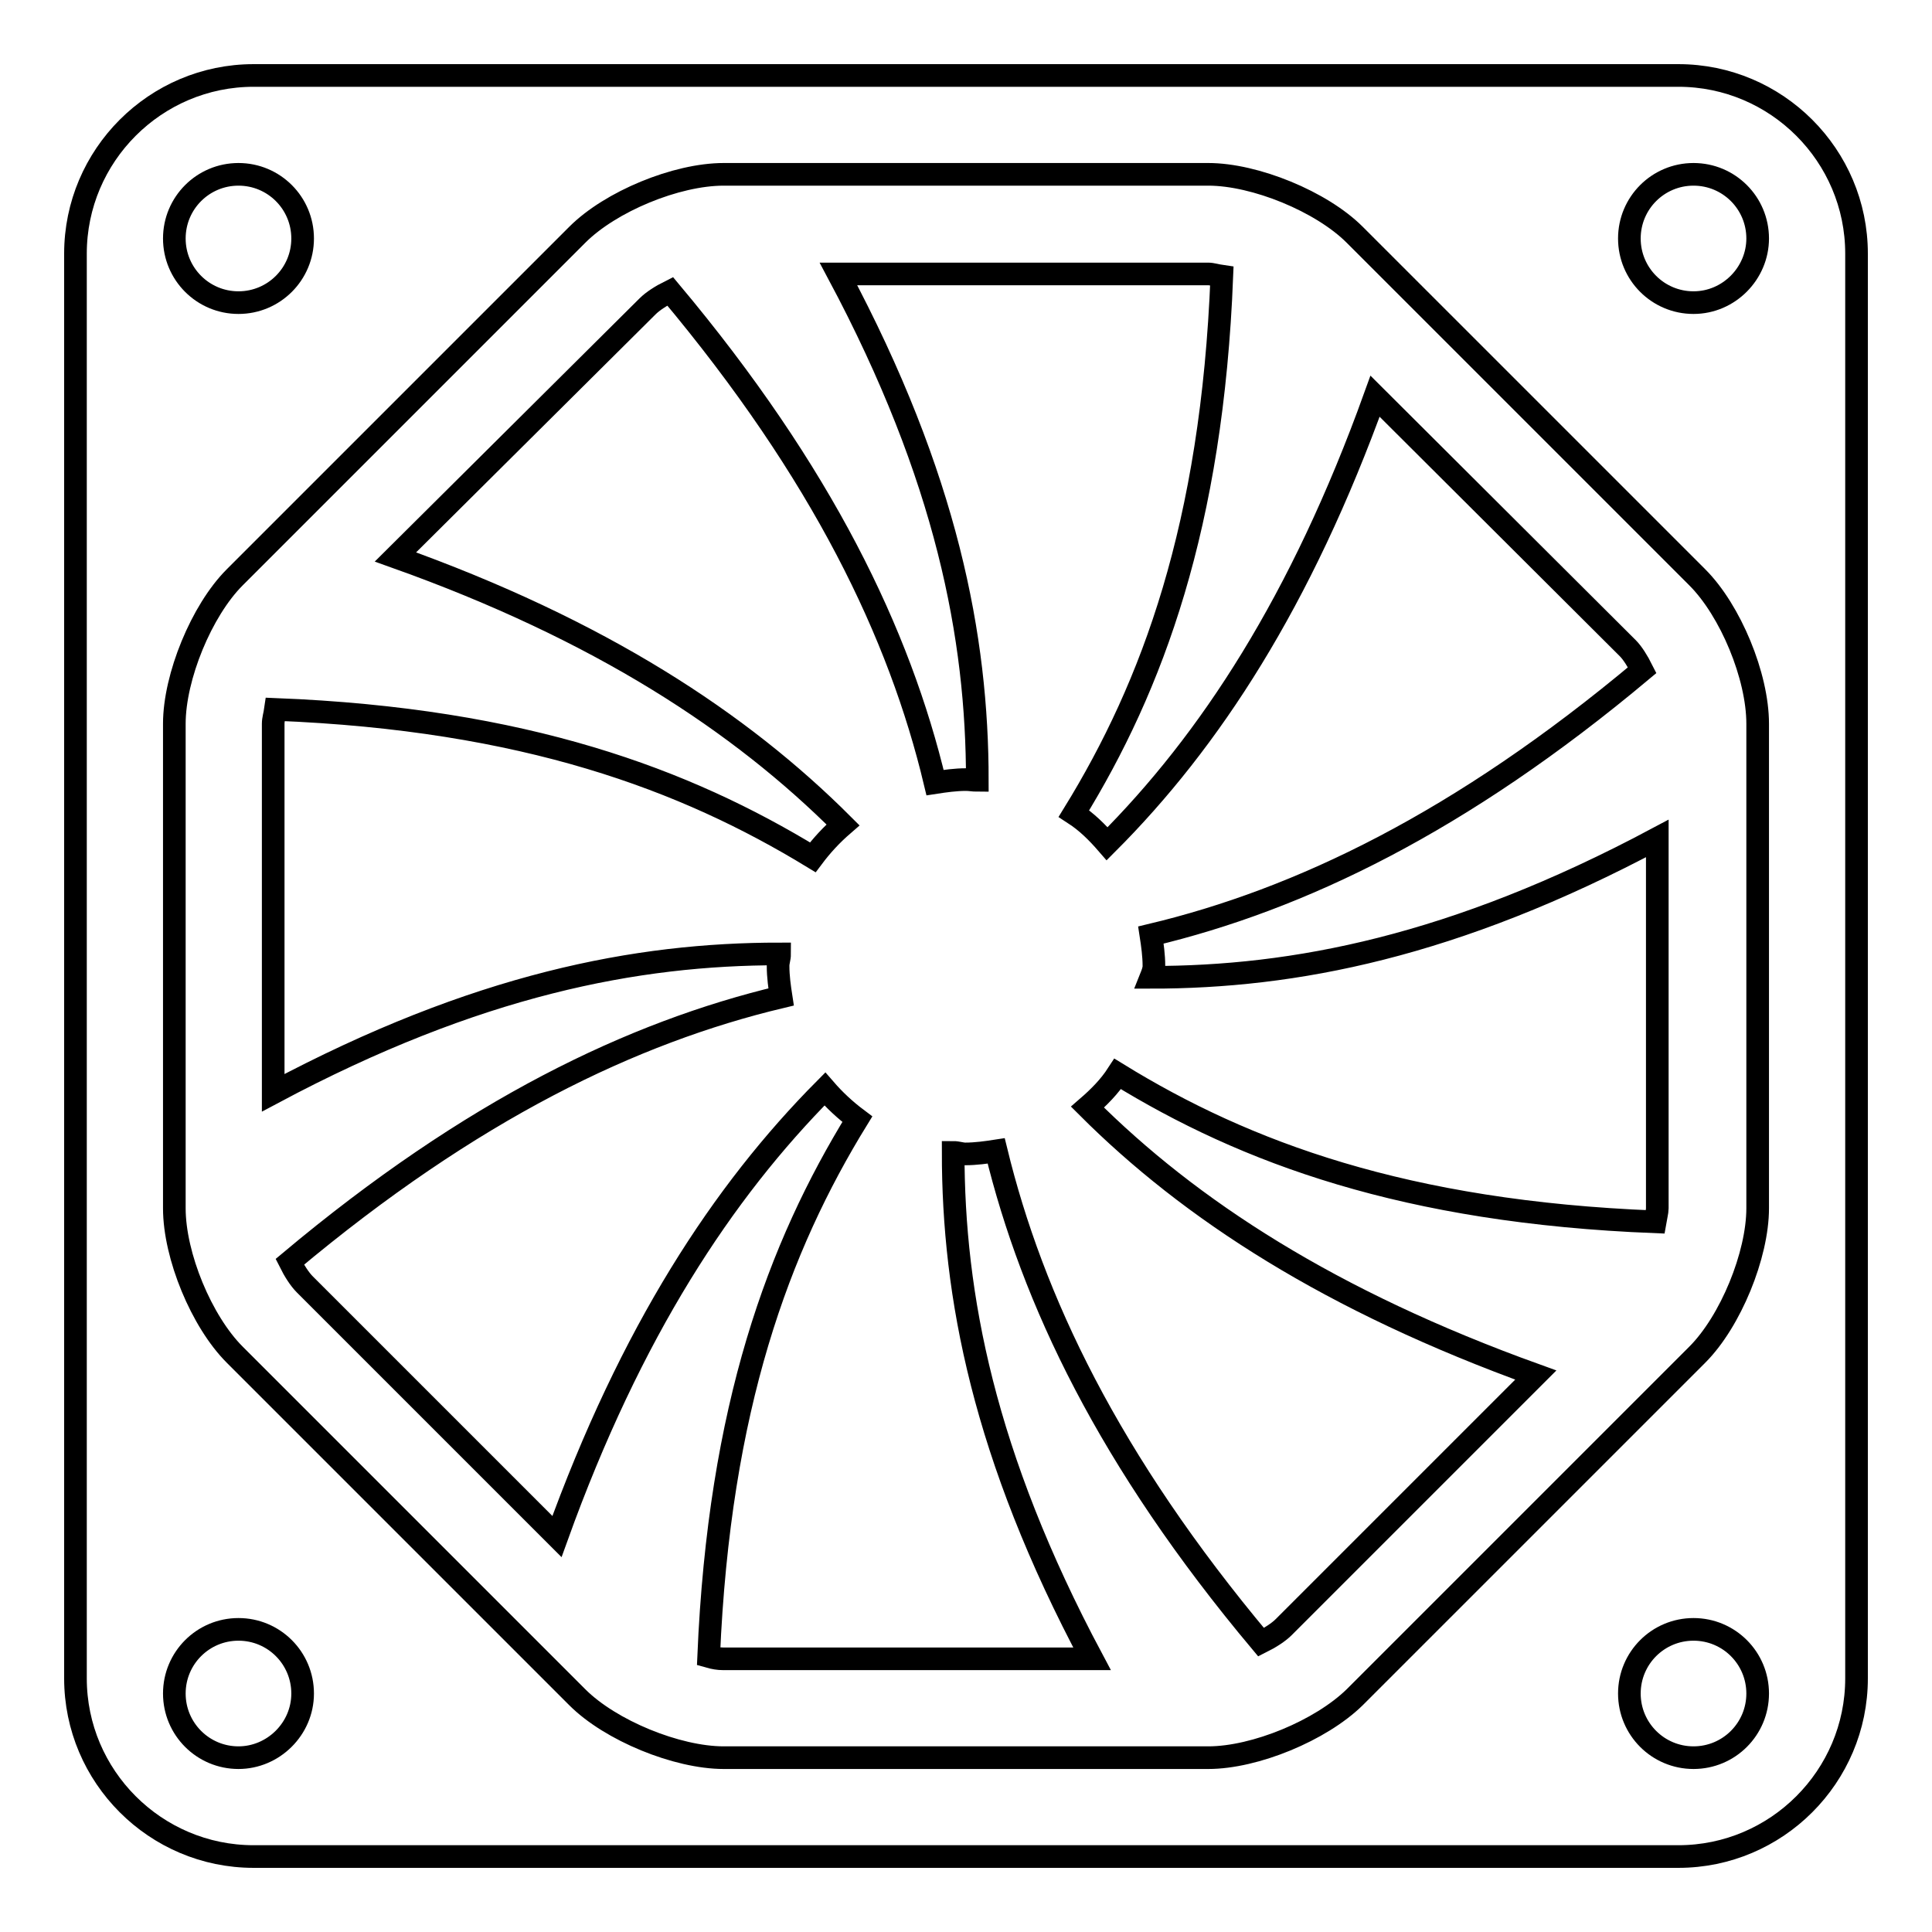
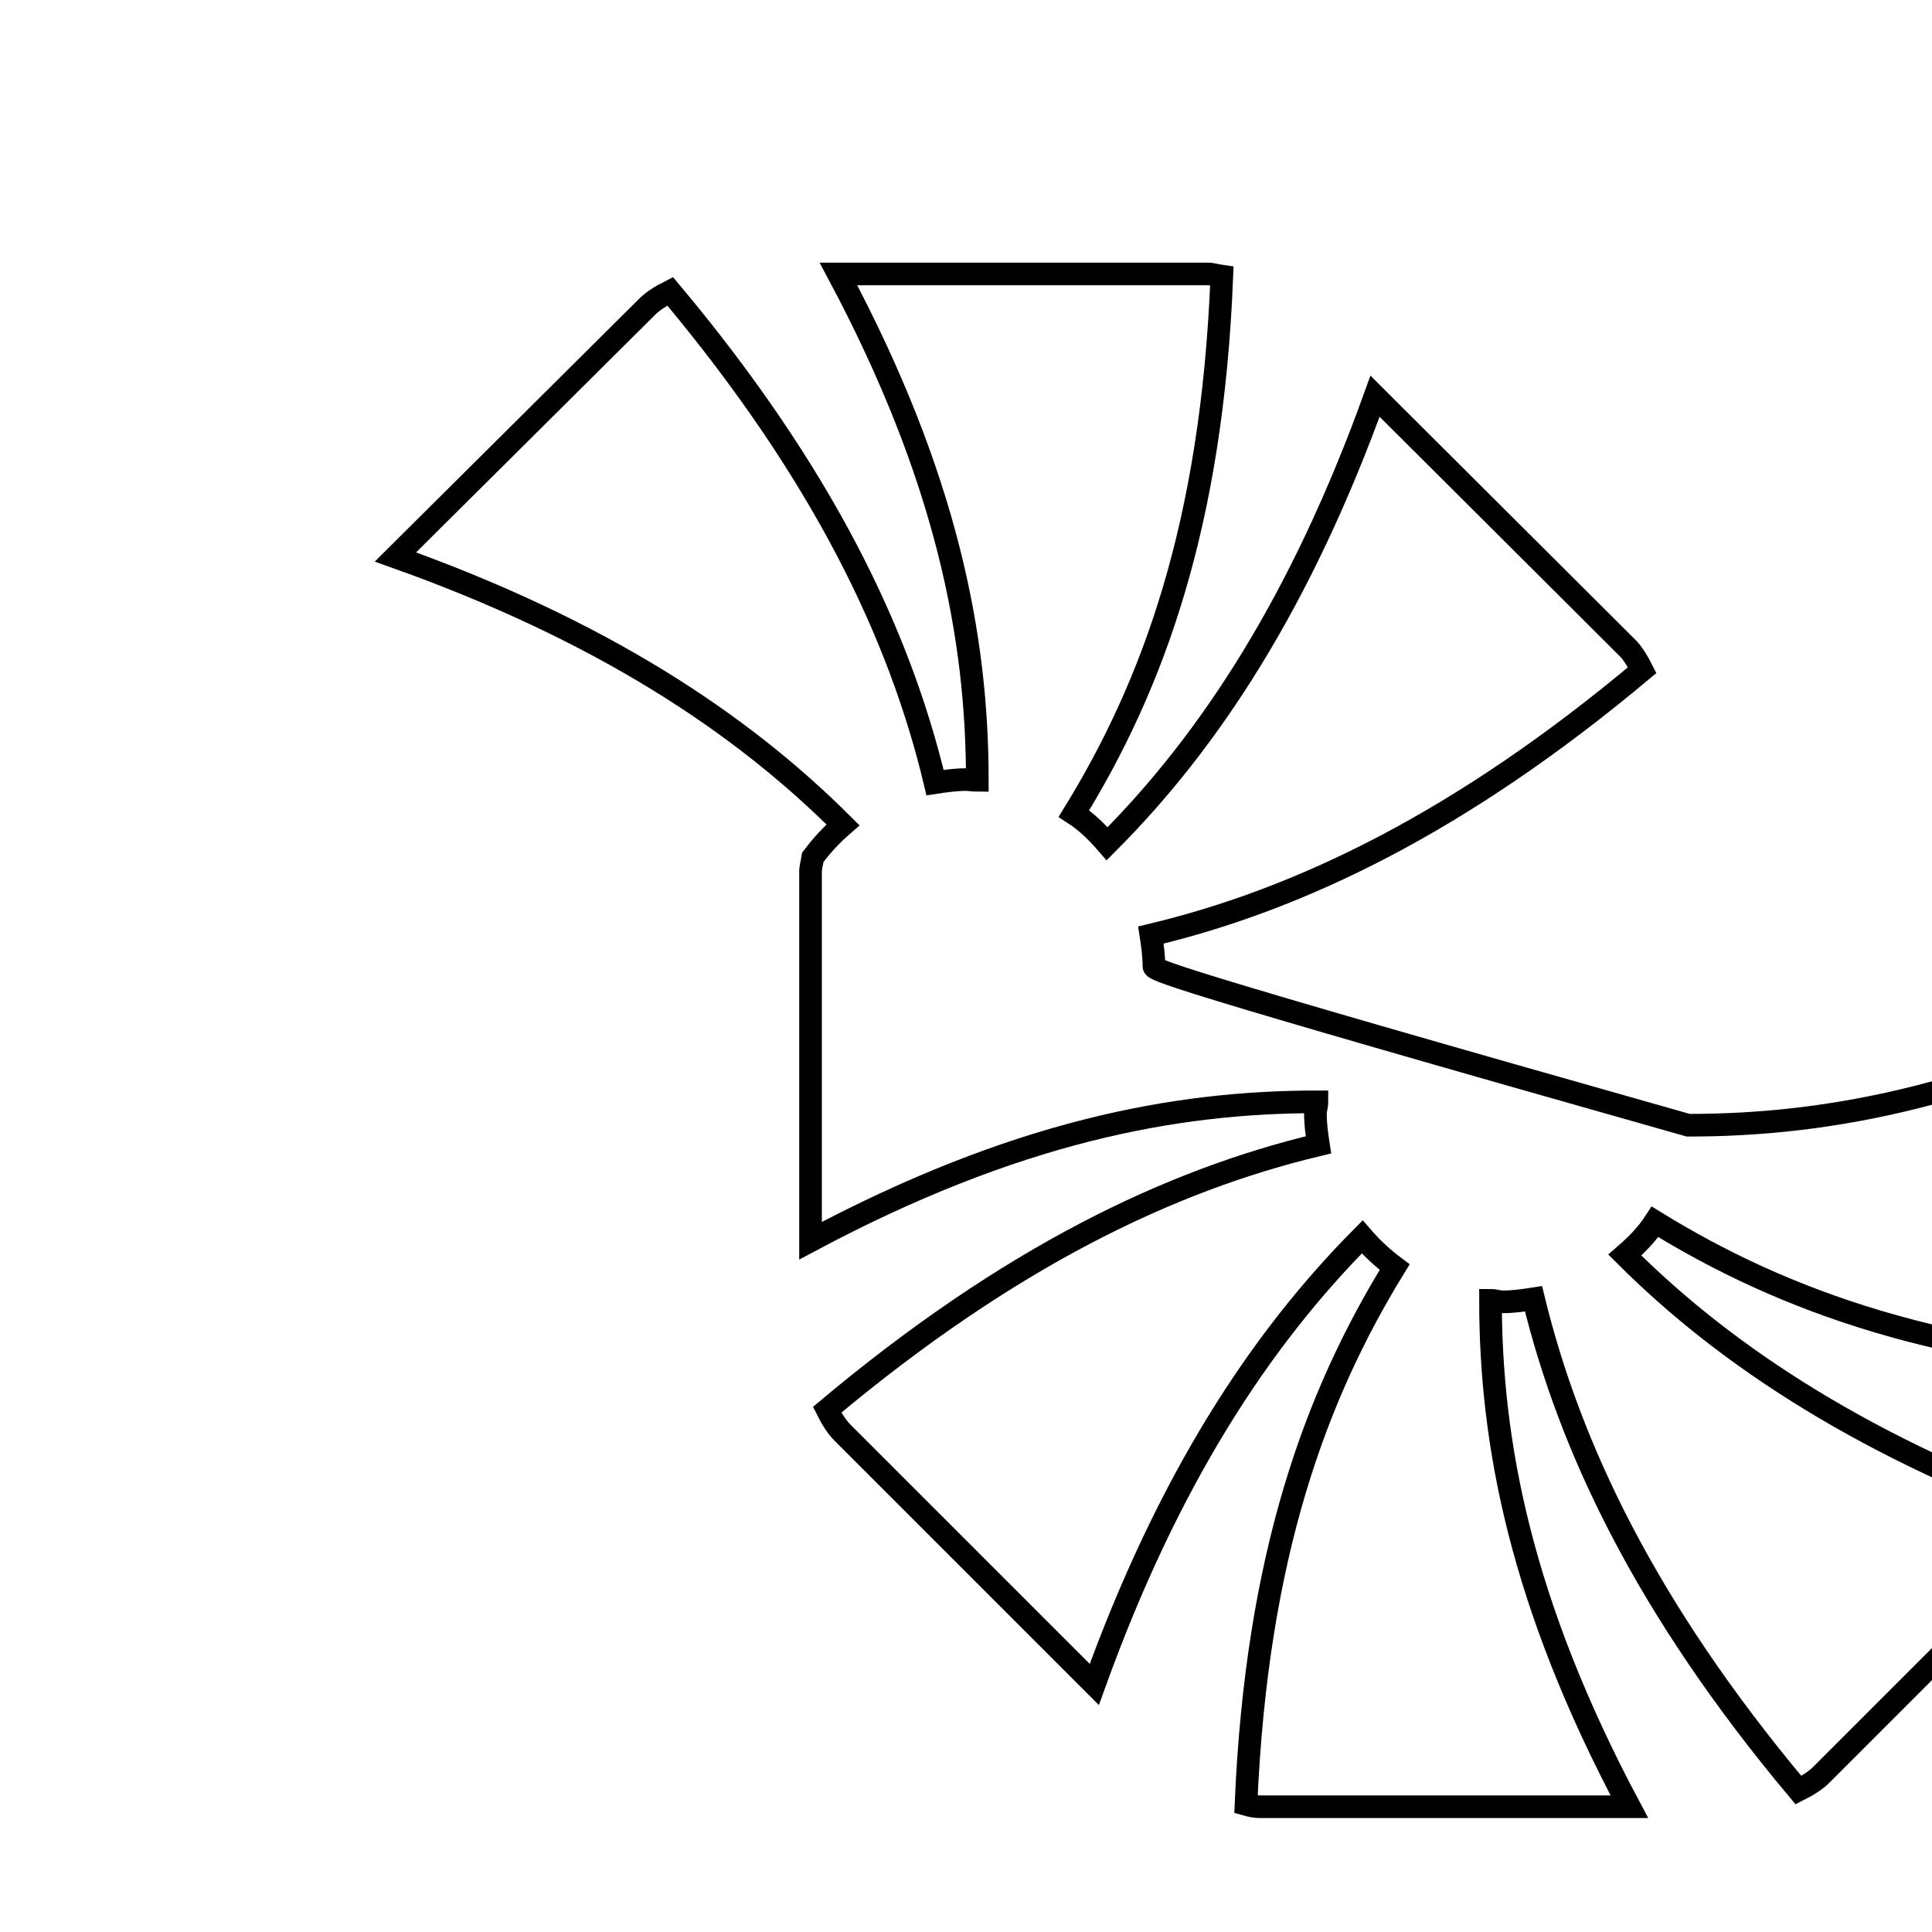
<svg xmlns="http://www.w3.org/2000/svg" version="1.1" x="0px" y="0px" viewBox="0 0 256 256" enable-background="new 0 0 256 256" xml:space="preserve">
  <g>
    <g>
      <g>
        <g>
-           <path stroke-width="3" fill-opacity="0" stroke="#000000" d="M222.4,10H33.6C20.6,10,10,20.6,10,33.6v188.8c0,13,10.6,23.6,23.6,23.6h188.8c13,0,23.6-10.6,23.6-23.6V33.6C246,20.6,235.4,10,222.4,10z M31.6,23.1c4.7,0,8.5,3.8,8.5,8.5c0,4.7-3.8,8.5-8.5,8.5s-8.5-3.8-8.5-8.5C23.1,26.9,26.9,23.1,31.6,23.1z M31.6,232.9c-4.7,0-8.5-3.8-8.5-8.5c0-4.7,3.8-8.5,8.5-8.5s8.5,3.8,8.5,8.5C40.1,229.1,36.2,232.9,31.6,232.9z M224.4,232.9c-4.7,0-8.5-3.8-8.5-8.5c0-4.7,3.8-8.5,8.5-8.5s8.5,3.8,8.5,8.5C232.9,229.1,229.1,232.9,224.4,232.9z M232.9,160.1c0,6.2-3.6,15-8,19.4l-45.4,45.4c-4.5,4.4-13.2,8-19.4,8H95.9c-6.2,0-15-3.6-19.4-8l-45.4-45.4c-4.4-4.4-8-13.1-8-19.4V95.9c0-6.2,3.6-15,8-19.4l45.4-45.4c4.4-4.4,13.1-8,19.4-8h64.2c6.2,0,15,3.6,19.4,8l45.4,45.4c4.4,4.4,8,13.1,8,19.4L232.9,160.1L232.9,160.1z M224.4,40.1c-4.7,0-8.5-3.8-8.5-8.5c0-4.7,3.8-8.5,8.5-8.5s8.5,3.8,8.5,8.5C232.9,36.2,229.1,40.1,224.4,40.1z" />
-           <path stroke-width="3" fill-opacity="0" stroke="#000000" d="M152.9,128c0-1.4-0.2-2.8-0.4-4.1c19.7-4.7,41-14.9,65.1-35.1c-0.6-1.2-1.3-2.3-1.9-2.9l-33.5-33.4c-9.8,27.2-21.9,45.7-35.5,59.3c-1.3-1.5-2.7-2.9-4.4-4c10.4-16.9,18.3-38.1,19.6-71.2c-0.7-0.1-1.3-0.3-1.8-0.3h-49c14.4,27,18.4,48.2,18.4,67.1c-0.5,0-1-0.1-1.5-0.1c-1.4,0-2.8,0.2-4.1,0.4c-4.7-19.7-14.9-41-35.1-65.1c-1.2,0.6-2.3,1.3-3,2L52.4,73.8c27.2,9.7,45.7,21.9,59.3,35.5c-1.5,1.3-2.8,2.7-4,4.3C90.8,103.3,69.6,95.3,36.5,94c-0.1,0.7-0.3,1.3-0.3,1.9v48.9c27-14.4,48.2-18.4,67.1-18.4c0,0.6-0.2,1-0.2,1.6c0,1.4,0.2,2.8,0.4,4.1c-19.7,4.7-41,14.9-65.1,35.1c0.6,1.2,1.3,2.3,2,3l33.4,33.4c9.8-27.2,22-45.7,35.5-59.3c1.3,1.5,2.7,2.8,4.3,4c-10.4,16.9-18.3,38.1-19.7,71.2c0.7,0.2,1.3,0.3,1.9,0.3h48.9c-14.4-27-18.4-48.2-18.4-67.1c0.6,0,1.1,0.2,1.6,0.2c1.4,0,2.8-0.2,4.1-0.4c4.8,19.7,14.9,41,35.1,65.1c1.2-0.6,2.3-1.3,3-2l33.4-33.4c-27.2-9.8-45.8-21.9-59.4-35.5c1.5-1.3,2.9-2.7,4-4.4c16.9,10.4,38.1,18.3,71.2,19.6c0.1-0.6,0.3-1.3,0.3-1.8v-49c-27,14.4-48.2,18.4-67.1,18.4C152.7,129,152.9,128.5,152.9,128z" />
+           <path stroke-width="3" fill-opacity="0" stroke="#000000" d="M152.9,128c0-1.4-0.2-2.8-0.4-4.1c19.7-4.7,41-14.9,65.1-35.1c-0.6-1.2-1.3-2.3-1.9-2.9l-33.5-33.4c-9.8,27.2-21.9,45.7-35.5,59.3c-1.3-1.5-2.7-2.9-4.4-4c10.4-16.9,18.3-38.1,19.6-71.2c-0.7-0.1-1.3-0.3-1.8-0.3h-49c14.4,27,18.4,48.2,18.4,67.1c-0.5,0-1-0.1-1.5-0.1c-1.4,0-2.8,0.2-4.1,0.4c-4.7-19.7-14.9-41-35.1-65.1c-1.2,0.6-2.3,1.3-3,2L52.4,73.8c27.2,9.7,45.7,21.9,59.3,35.5c-1.5,1.3-2.8,2.7-4,4.3c-0.1,0.7-0.3,1.3-0.3,1.9v48.9c27-14.4,48.2-18.4,67.1-18.4c0,0.6-0.2,1-0.2,1.6c0,1.4,0.2,2.8,0.4,4.1c-19.7,4.7-41,14.9-65.1,35.1c0.6,1.2,1.3,2.3,2,3l33.4,33.4c9.8-27.2,22-45.7,35.5-59.3c1.3,1.5,2.7,2.8,4.3,4c-10.4,16.9-18.3,38.1-19.7,71.2c0.7,0.2,1.3,0.3,1.9,0.3h48.9c-14.4-27-18.4-48.2-18.4-67.1c0.6,0,1.1,0.2,1.6,0.2c1.4,0,2.8-0.2,4.1-0.4c4.8,19.7,14.9,41,35.1,65.1c1.2-0.6,2.3-1.3,3-2l33.4-33.4c-27.2-9.8-45.8-21.9-59.4-35.5c1.5-1.3,2.9-2.7,4-4.4c16.9,10.4,38.1,18.3,71.2,19.6c0.1-0.6,0.3-1.3,0.3-1.8v-49c-27,14.4-48.2,18.4-67.1,18.4C152.7,129,152.9,128.5,152.9,128z" />
        </g>
      </g>
      <g />
      <g />
      <g />
      <g />
      <g />
      <g />
      <g />
      <g />
      <g />
      <g />
      <g />
      <g />
      <g />
      <g />
      <g />
    </g>
  </g>
</svg>